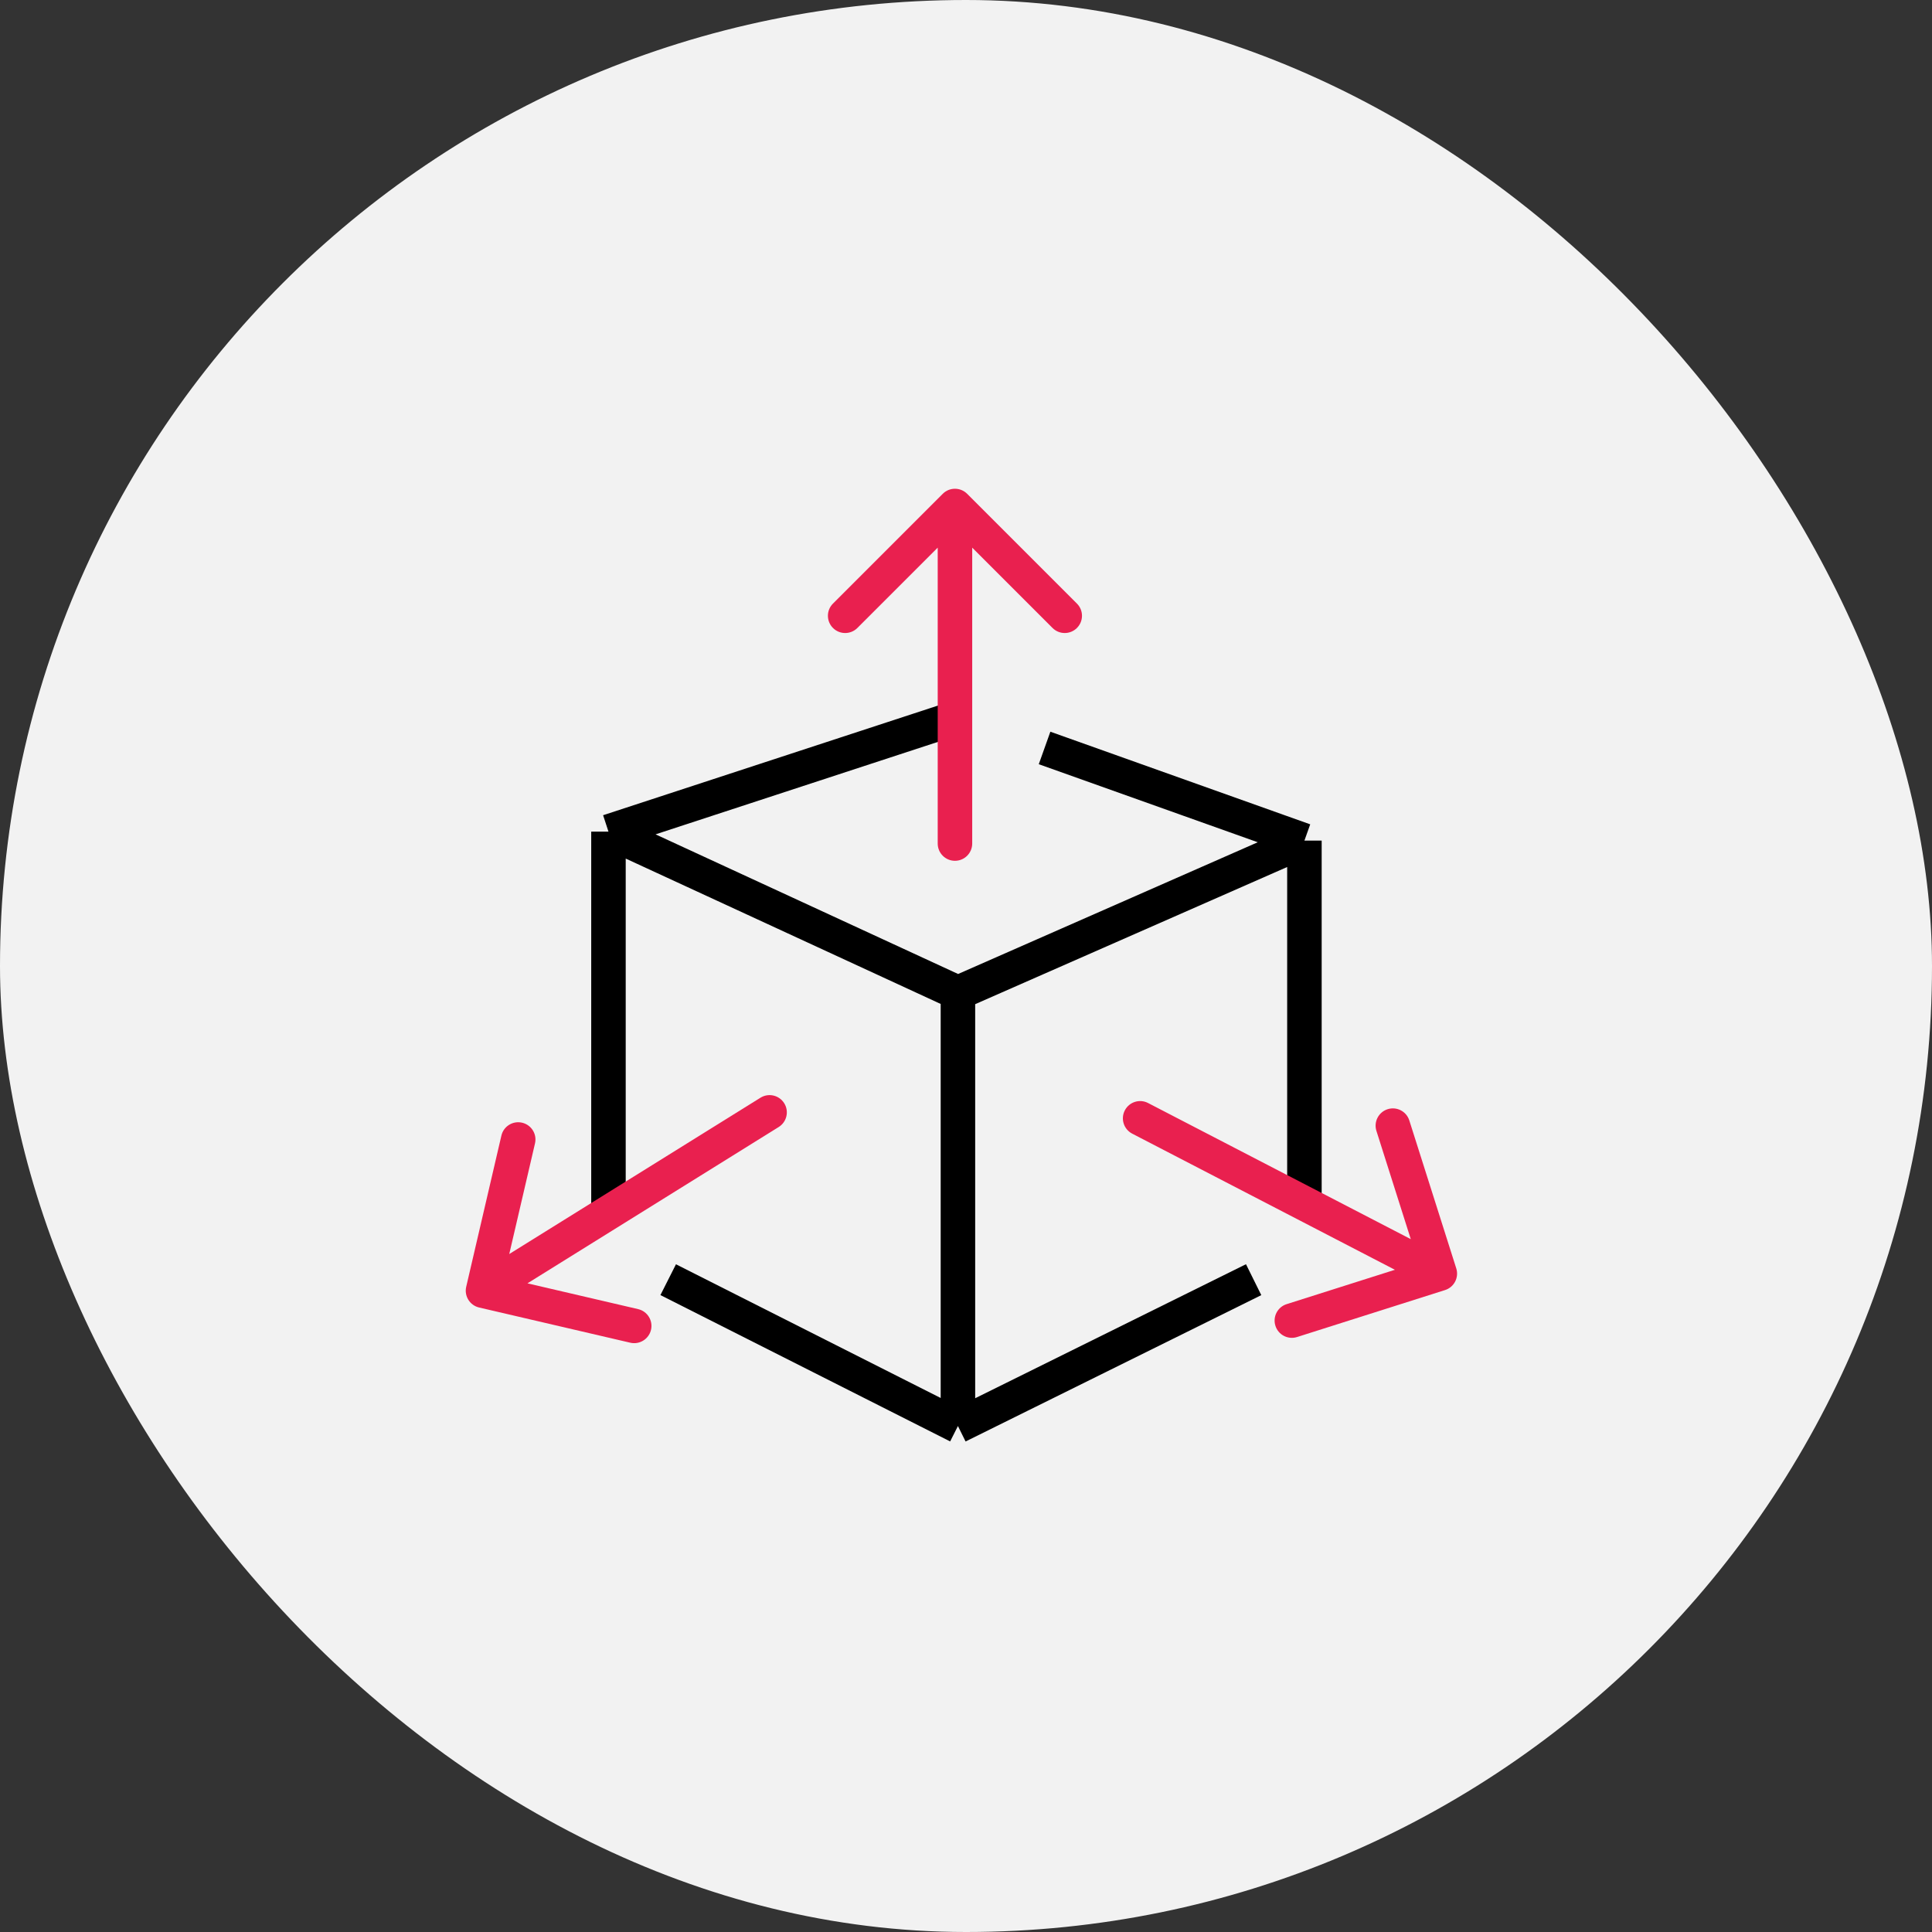
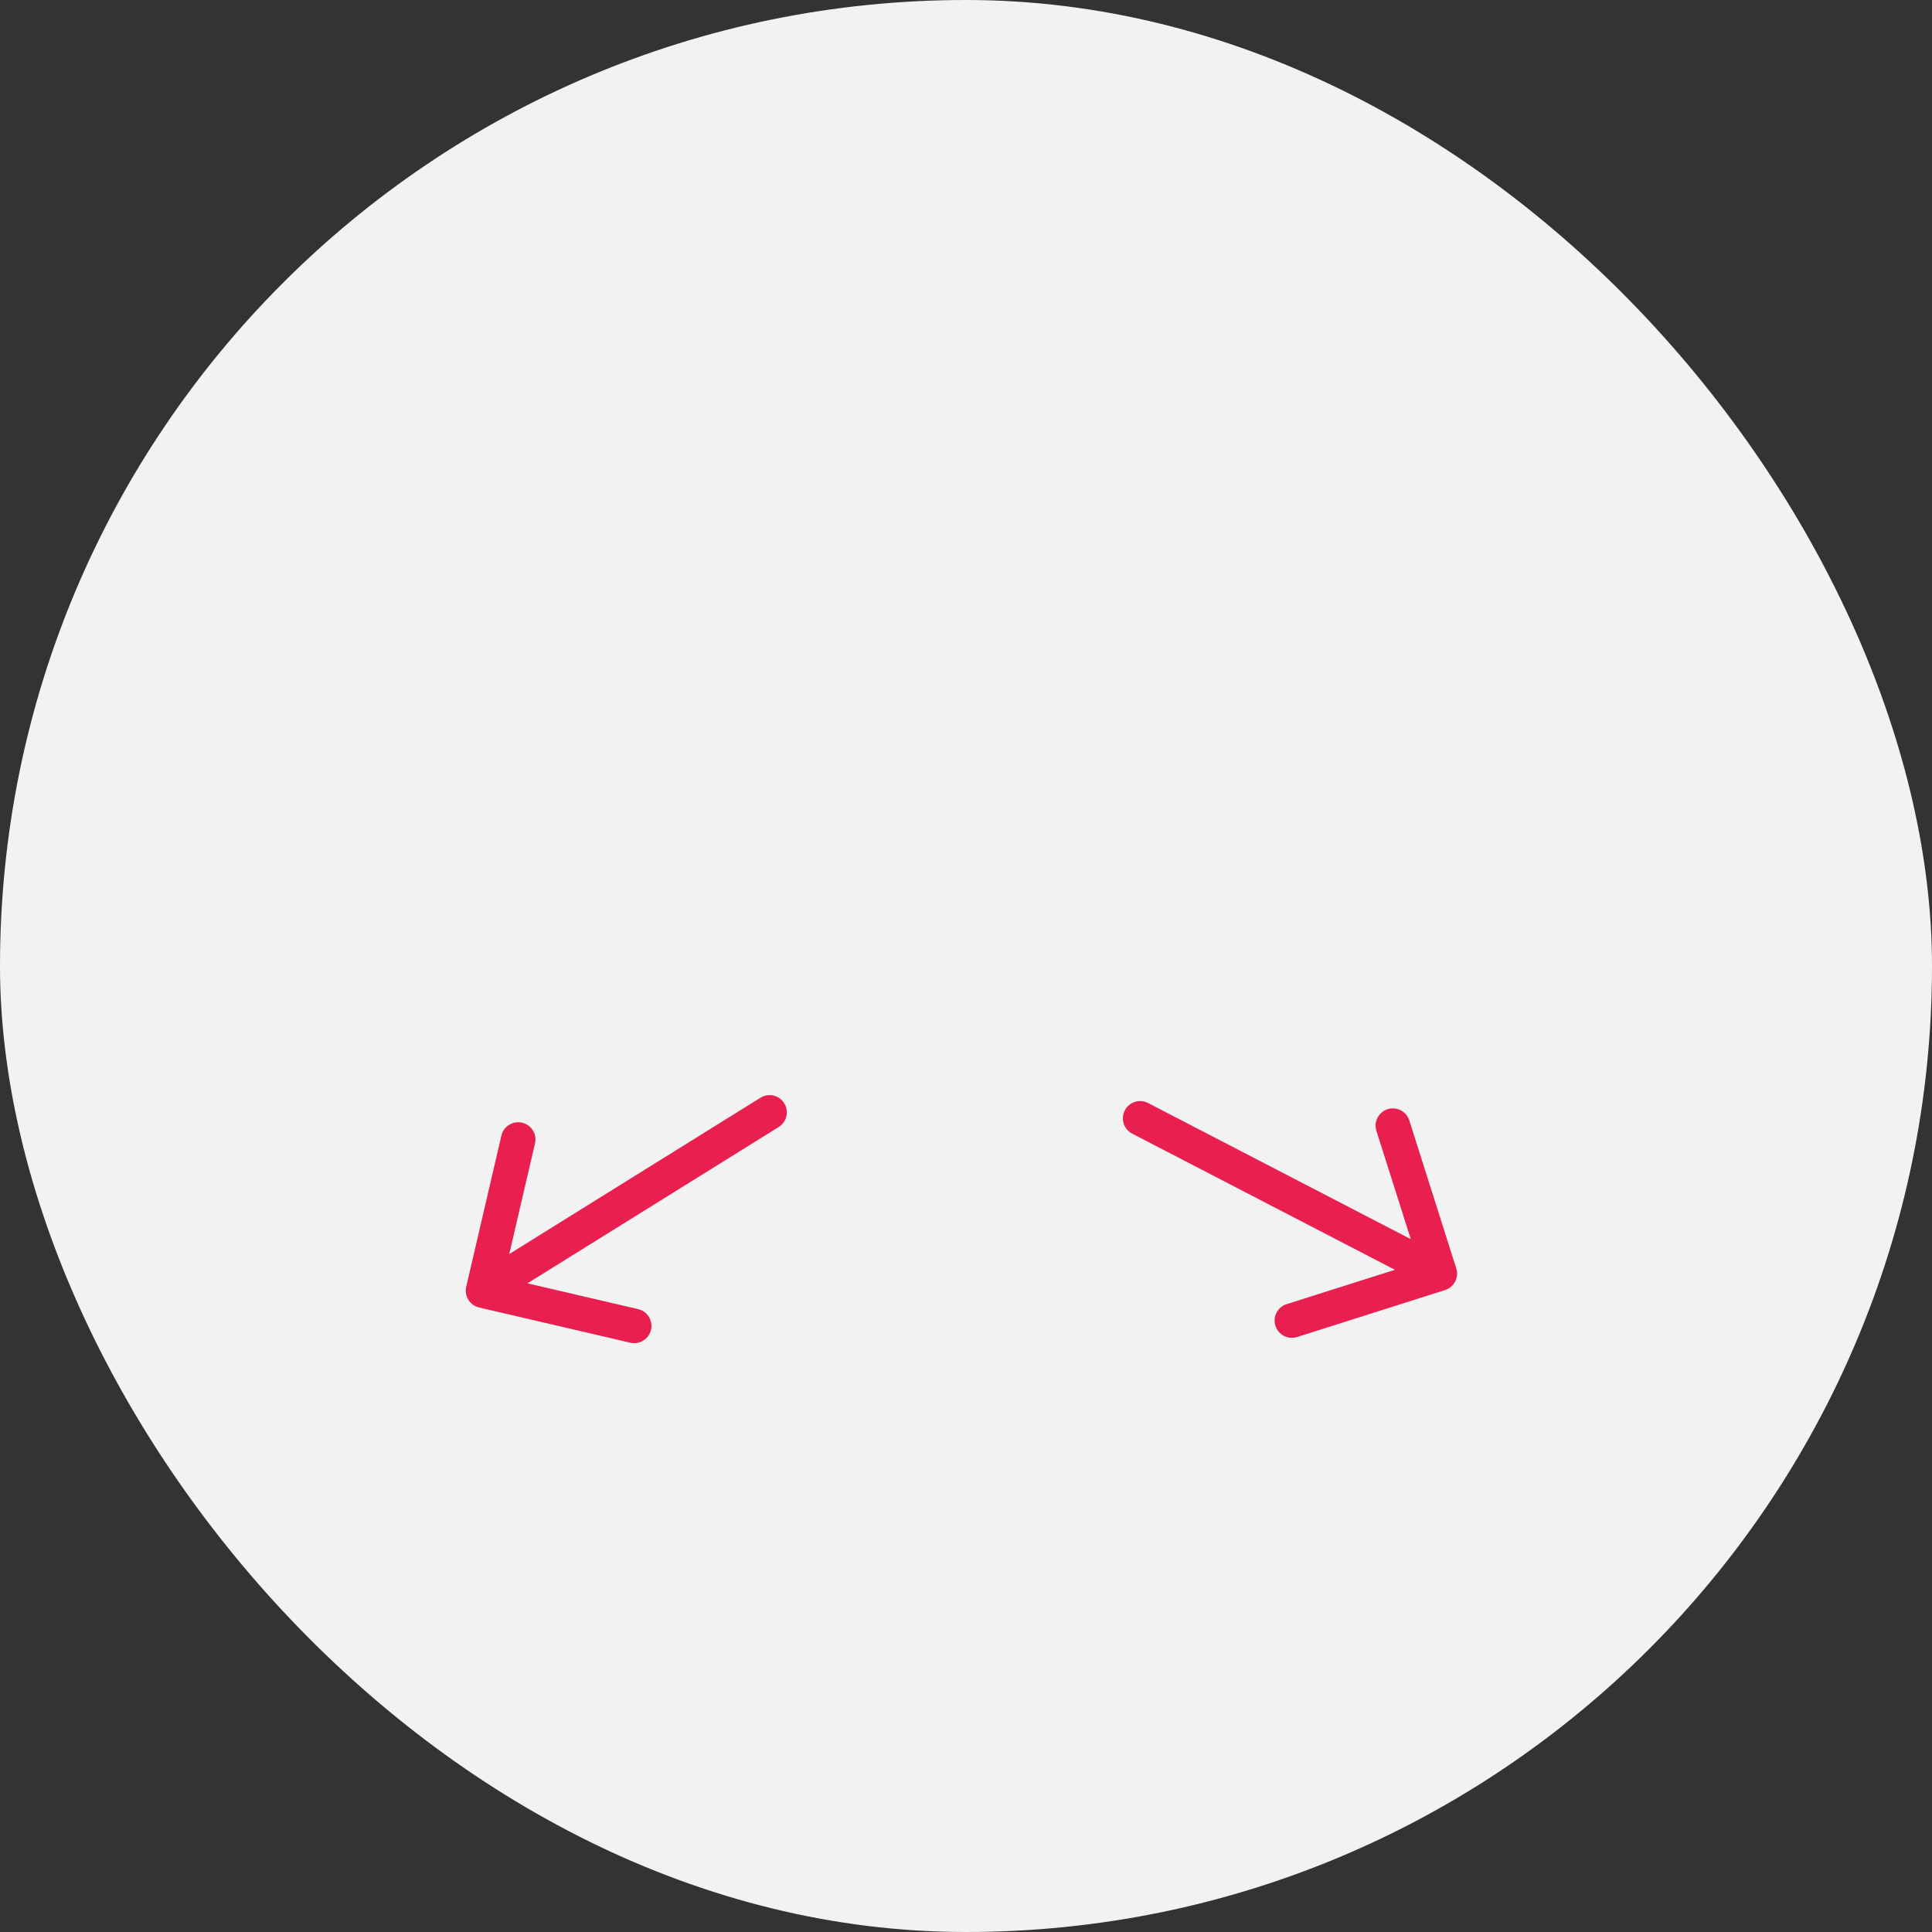
<svg xmlns="http://www.w3.org/2000/svg" width="84" height="84" viewBox="0 0 84 84" fill="none">
  <rect x="0" y="0" width="84" height="84" fill="#333333" stroke="none" />
  <rect width="84" height="84" rx="42" fill="#F2F2F2" />
-   <path d="M26.455 52.391V36.157M26.455 36.157L41.649 43.17M26.455 36.157L41.13 31.352M41.649 43.17L56.714 36.547M41.649 43.17V62.001M56.714 36.547V52.131M56.714 36.547L45.416 32.52M41.649 62.001L29.052 55.638M41.649 62.001L54.506 55.638" stroke="black" stroke-width="1.5" />
-   <path d="M42.05 21.47C41.757 21.177 41.282 21.177 40.989 21.47L36.216 26.243C35.923 26.535 35.923 27.01 36.216 27.303C36.509 27.596 36.984 27.596 37.277 27.303L41.52 23.061L45.762 27.303C46.055 27.596 46.53 27.596 46.823 27.303C47.116 27.01 47.116 26.535 46.823 26.243L42.05 21.47ZM40.77 36.676C40.77 37.09 41.105 37.426 41.52 37.426C41.934 37.426 42.27 37.09 42.27 36.676H40.77ZM40.77 22V36.676H42.27V22H40.77Z" fill="#E9204F" />
  <path d="M20.27 55.947C20.176 56.35 20.427 56.754 20.83 56.848L27.404 58.379C27.807 58.472 28.21 58.222 28.305 57.818C28.398 57.415 28.148 57.012 27.744 56.918L21.901 55.557L23.261 49.713C23.355 49.31 23.105 48.907 22.701 48.813C22.298 48.719 21.894 48.969 21.8 49.373L20.27 55.947ZM33.856 49.001C34.208 48.782 34.316 48.319 34.097 47.968C33.878 47.616 33.416 47.508 33.064 47.727L33.856 49.001ZM21.396 56.754L33.856 49.001L33.064 47.727L20.604 55.48L21.396 56.754Z" fill="#E9204F" />
  <path d="M62.828 56.09C63.223 55.965 63.441 55.543 63.316 55.148L61.274 48.714C61.149 48.319 60.727 48.101 60.332 48.226C59.938 48.352 59.719 48.773 59.844 49.168L61.659 54.887L55.941 56.702C55.546 56.827 55.327 57.249 55.453 57.644C55.578 58.038 55.999 58.257 56.394 58.132L62.828 56.09ZM49.916 47.957C49.549 47.766 49.096 47.91 48.905 48.278C48.715 48.646 48.858 49.098 49.226 49.289L49.916 47.957ZM62.946 54.709L49.916 47.957L49.226 49.289L62.256 56.041L62.946 54.709Z" fill="#E9204F" />
</svg>